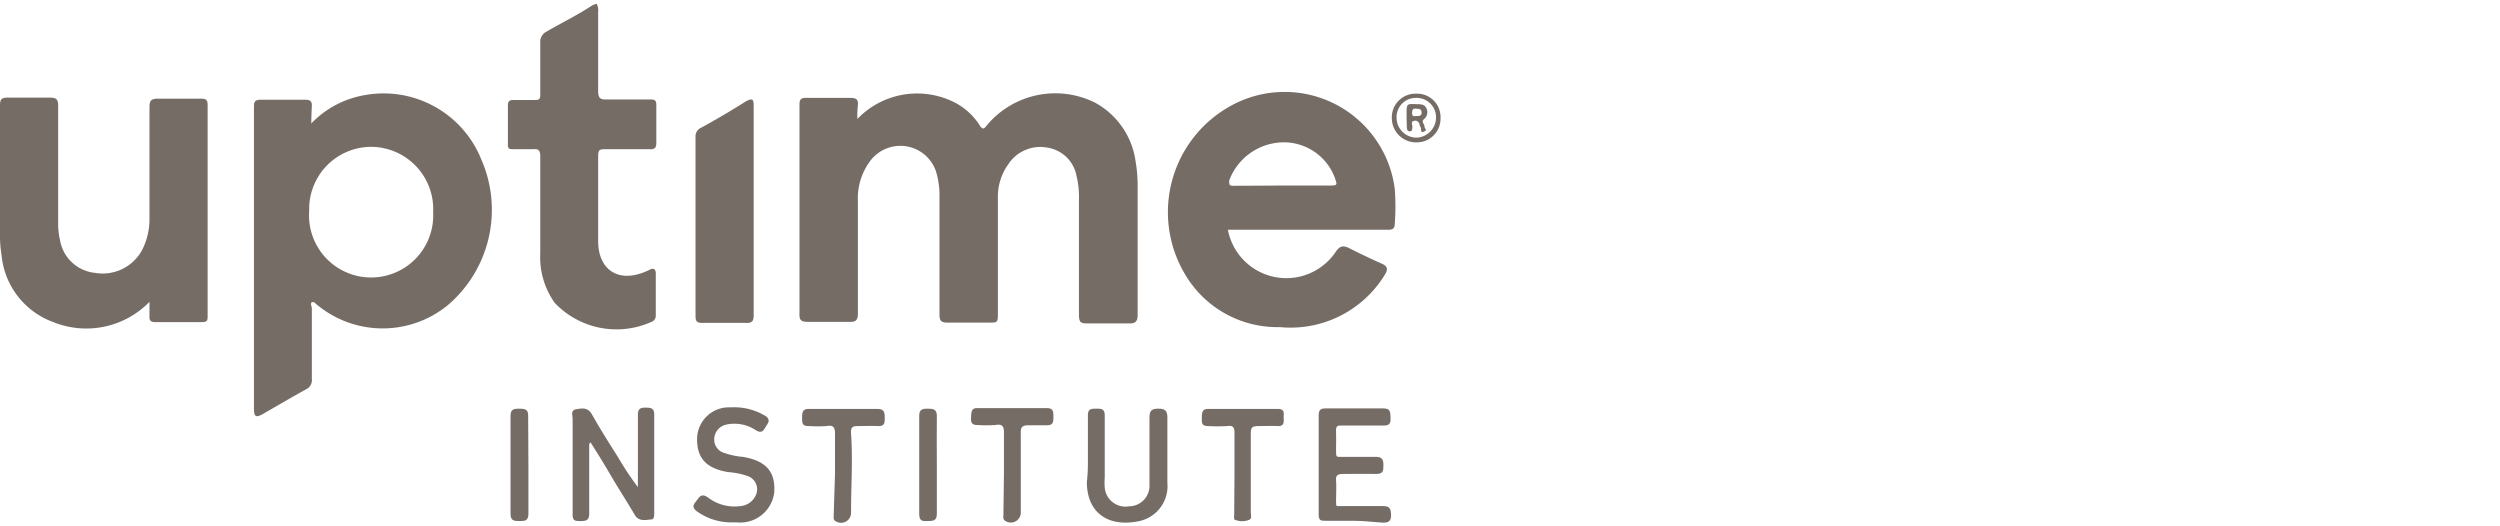
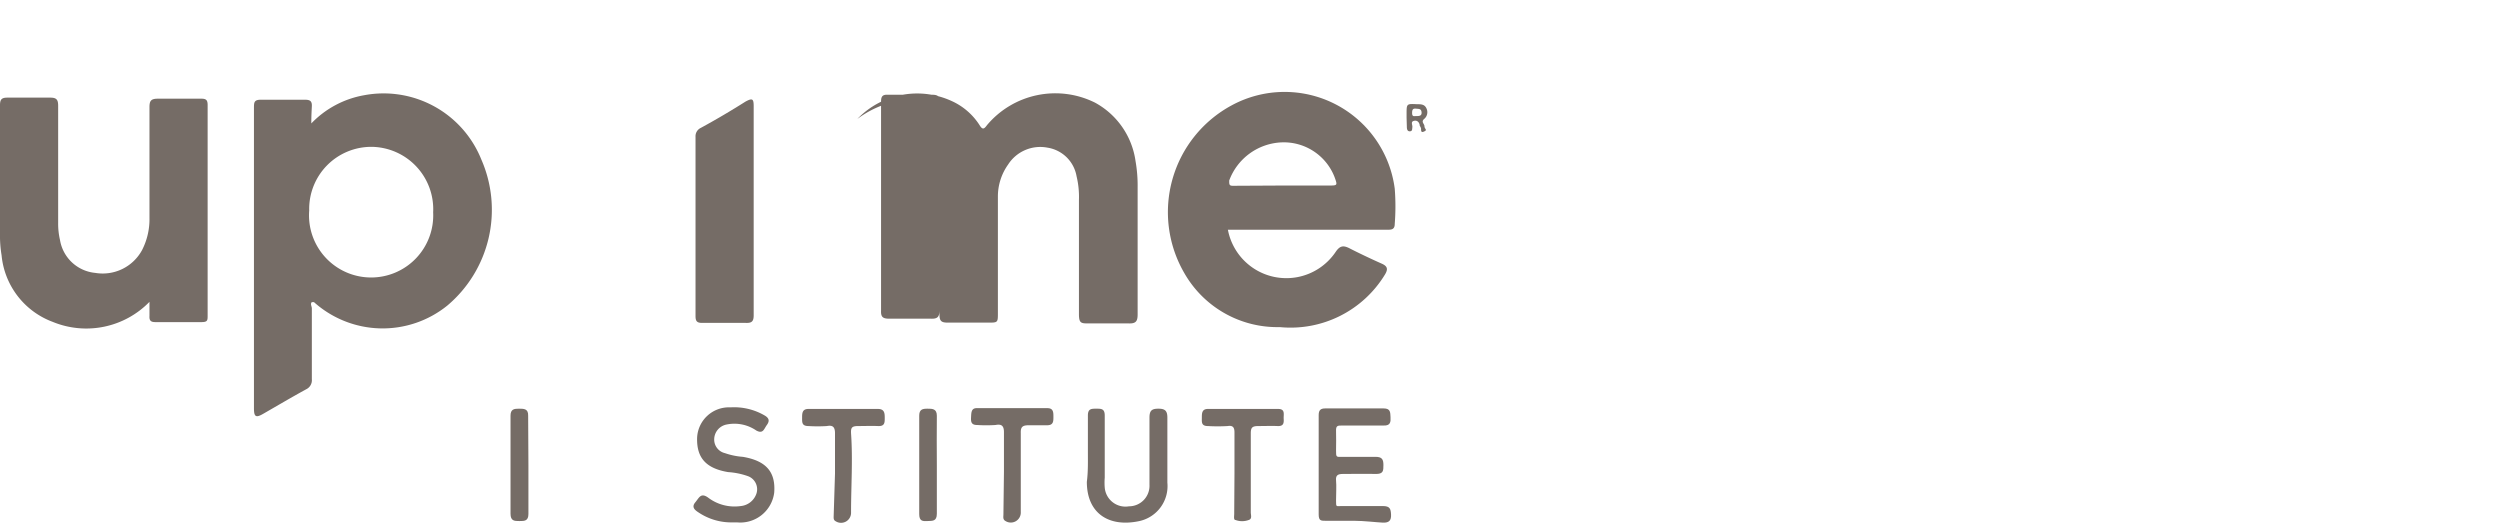
<svg xmlns="http://www.w3.org/2000/svg" id="Layer_1" data-name="Layer 1" viewBox="0 0 95 20">
  <defs>
    <style>.cls-1{fill:#756c66;}</style>
  </defs>
-   <path class="cls-1" d="M22.67.14a.51.51,0,0,1,.06.32c0,1,0,2,0,3,0,.28.09.33.35.32.53,0,1.06,0,1.6,0,.18,0,.27,0,.26.25,0,.46,0,.93,0,1.4,0,.21-.08.25-.27.24-.55,0-1.1,0-1.65,0-.22,0-.29,0-.29.27,0,1.07,0,2.15,0,3.22s.74,1.6,1.78,1.17l.18-.08c.16-.09.23,0,.23.14,0,.53,0,1.07,0,1.6a.24.24,0,0,1-.14.23,3.24,3.24,0,0,1-3.7-.71,3,3,0,0,1-.55-1.9c0-1.22,0-2.45,0-3.67,0-.23-.07-.29-.28-.27h-.73c-.15,0-.23,0-.22-.2V4c0-.17.08-.2.22-.2h.76c.19,0,.26,0,.25-.24,0-.65,0-1.29,0-1.94a.43.43,0,0,1,.24-.42c.58-.34,1.19-.63,1.74-1Z" />
-   <path class="cls-1" d="M32.58,4.52a3.15,3.15,0,0,1,3.69-.63,2.46,2.46,0,0,1,.95.86c.12.2.18.15.29,0a3.39,3.39,0,0,1,4.1-.85,3,3,0,0,1,1.54,2.22,5.4,5.4,0,0,1,.08,1c0,1.61,0,3.22,0,4.83,0,.26-.07.35-.34.34-.51,0-1,0-1.52,0-.28,0-.37,0-.37-.35,0-1.45,0-2.9,0-4.35a3.32,3.32,0,0,0-.09-.89A1.33,1.33,0,0,0,39.8,5.61a1.45,1.45,0,0,0-1.49.64,2.09,2.09,0,0,0-.39,1.23c0,1.47,0,2.94,0,4.41,0,.37,0,.37-.38.37s-1,0-1.52,0c-.25,0-.32-.06-.32-.31,0-1.48,0-3,0-4.43a3.16,3.16,0,0,0-.13-1,1.43,1.43,0,0,0-2.45-.47,2.36,2.36,0,0,0-.52,1.59c0,1.42,0,2.84,0,4.27,0,.26-.08.33-.33.32-.53,0-1,0-1.58,0-.25,0-.32-.07-.31-.31,0-2.05,0-4.1,0-6.15,0-.6,0-1.2,0-1.79,0-.2.06-.27.26-.26.56,0,1.12,0,1.68,0,.21,0,.3.06.28.27A3.75,3.75,0,0,0,32.58,4.52Z" />
+   <path class="cls-1" d="M32.58,4.52a3.15,3.15,0,0,1,3.69-.63,2.46,2.46,0,0,1,.95.86c.12.2.18.15.29,0a3.39,3.39,0,0,1,4.1-.85,3,3,0,0,1,1.54,2.22,5.4,5.4,0,0,1,.08,1c0,1.61,0,3.22,0,4.83,0,.26-.07.35-.34.34-.51,0-1,0-1.52,0-.28,0-.37,0-.37-.35,0-1.45,0-2.9,0-4.35a3.32,3.32,0,0,0-.09-.89A1.33,1.33,0,0,0,39.8,5.61a1.45,1.45,0,0,0-1.49.64,2.09,2.09,0,0,0-.39,1.23c0,1.47,0,2.94,0,4.41,0,.37,0,.37-.38.37s-1,0-1.52,0c-.25,0-.32-.06-.32-.31,0-1.48,0-3,0-4.43c0,1.42,0,2.84,0,4.27,0,.26-.08.33-.33.32-.53,0-1,0-1.58,0-.25,0-.32-.07-.31-.31,0-2.05,0-4.1,0-6.15,0-.6,0-1.2,0-1.79,0-.2.06-.27.26-.26.56,0,1.12,0,1.68,0,.21,0,.3.06.28.27A3.75,3.75,0,0,0,32.58,4.52Z" />
  <path class="cls-1" d="M11.83,4.69a3.66,3.66,0,0,1,2-1.07,4,4,0,0,1,4.46,2.44A4.76,4.76,0,0,1,17,11.61a3.91,3.91,0,0,1-5.07-.13l-.08,0c-.07.07,0,.16,0,.24,0,.89,0,1.79,0,2.69a.38.38,0,0,1-.21.38c-.55.3-1.09.62-1.63.93-.29.17-.36.12-.36-.21,0-3.8,0-7.6,0-11.39,0-.24,0-.34.31-.33.54,0,1.09,0,1.63,0,.19,0,.27.05.26.25S11.83,4.42,11.83,4.69Zm2.28.89A2.36,2.36,0,0,0,11.75,8a2.36,2.36,0,1,0,4.71.07A2.37,2.37,0,0,0,14.11,5.58Z" />
  <path class="cls-1" d="M46.66,8.73a2.26,2.26,0,0,0,4.09.85c.16-.24.29-.27.54-.14s.81.4,1.22.58c.22.1.24.21.12.41a4.2,4.2,0,0,1-4,2A4.07,4.07,0,0,1,45,10.37,4.61,4.61,0,0,1,46.81,4,4.22,4.22,0,0,1,53,7.17,8.59,8.59,0,0,1,53,8.51c0,.23-.15.22-.3.22H46.66Zm2.09-1.68h1.74c.34,0,.34,0,.22-.33a2.07,2.07,0,0,0-2-1.31,2.22,2.22,0,0,0-2,1.45c0,.15,0,.2.14.2Z" />
  <path class="cls-1" d="M5.68,11.47A3.35,3.35,0,0,1,2,12.23,3,3,0,0,1,.06,9.7,4.57,4.57,0,0,1,0,8.87Q0,6.46,0,4c0-.22.06-.29.28-.29.55,0,1.09,0,1.63,0,.24,0,.3.08.3.31,0,1.49,0,3,0,4.46a2.73,2.73,0,0,0,.07.64,1.5,1.5,0,0,0,1.34,1.25A1.7,1.7,0,0,0,5.4,9.5a2.57,2.57,0,0,0,.28-1.22c0-1.4,0-2.8,0-4.21,0-.24.06-.32.32-.32.55,0,1.1,0,1.65,0,.18,0,.24.05.24.24v8c0,.18,0,.25-.23.25H5.9c-.17,0-.23-.06-.22-.23Z" />
  <path class="cls-1" d="M28.64,8.05c0,1.31,0,2.62,0,3.93,0,.23-.07.3-.3.29-.55,0-1.1,0-1.66,0-.2,0-.25-.07-.25-.26,0-2.27,0-4.54,0-6.81a.35.35,0,0,1,.2-.34c.57-.31,1.13-.64,1.7-1,.26-.14.31-.11.31.18Z" />
-   <path class="cls-1" d="M22.39,16.87c0,.88,0,1.76,0,2.64,0,.25-.1.29-.32.29s-.32,0-.31-.29c0-1.2,0-2.39,0-3.59,0-.13-.09-.33.14-.37s.44-.07.59.19c.31.55.65,1.09,1,1.64a11.05,11.05,0,0,0,.75,1.13v-.74c0-.65,0-1.31,0-2,0-.21.07-.28.27-.28s.36,0,.35.28v3.73c0,.1,0,.24-.12.24s-.45.11-.61-.16c-.3-.51-.62-1-.93-1.53s-.5-.83-.76-1.24Z" />
  <path class="cls-1" d="M51.46,19.79H50.37c-.17,0-.26,0-.26-.24q0-1.89,0-3.78c0-.19.08-.25.25-.25h2.22c.26,0,.25.15.26.33s0,.33-.26.32H51c-.17,0-.24,0-.23.22s0,.48,0,.73,0,.25.24.24l1.26,0c.24,0,.3.09.3.31s0,.35-.31.34-.82,0-1.23,0c-.19,0-.28.05-.26.25s0,.5,0,.76,0,.21.21.21c.52,0,1,0,1.57,0,.27,0,.3.11.31.33s-.08.31-.31.3S51.82,19.79,51.46,19.79Z" />
  <path class="cls-1" d="M27.87,19.85a2.24,2.24,0,0,1-1.33-.38c-.14-.09-.27-.2-.12-.38s.21-.38.49-.18a1.66,1.66,0,0,0,1.24.32.7.7,0,0,0,.6-.49.53.53,0,0,0-.34-.65,2.78,2.78,0,0,0-.74-.15c-.84-.14-1.2-.54-1.18-1.3a1.21,1.21,0,0,1,1.27-1.16,2.3,2.3,0,0,1,1.3.31c.17.1.19.21.08.36s-.14.35-.4.21a1.47,1.47,0,0,0-1.12-.23.58.58,0,0,0-.48.55.53.53,0,0,0,.41.54,2.65,2.65,0,0,0,.68.14c.88.15,1.25.57,1.19,1.36A1.3,1.3,0,0,1,28,19.85Z" />
  <path class="cls-1" d="M41.34,17.17c0-.46,0-.92,0-1.38,0-.26.13-.26.32-.26s.32,0,.32.26c0,.79,0,1.57,0,2.36a2.34,2.34,0,0,0,0,.38.79.79,0,0,0,.92.71.78.78,0,0,0,.78-.82q0-1.28,0-2.55c0-.27.09-.34.34-.34s.34.08.34.34c0,.82,0,1.65,0,2.47a1.36,1.36,0,0,1-1.06,1.46c-1.16.25-2-.29-2-1.49C41.35,17.93,41.34,17.55,41.34,17.17Z" />
  <path class="cls-1" d="M38.15,17.93c0-.5,0-1,0-1.51,0-.26-.11-.31-.32-.27a5.39,5.39,0,0,1-.7,0c-.22,0-.24-.12-.23-.29s0-.36.23-.35h2.67c.23,0,.23.16.23.33s0,.32-.24.32-.47,0-.7,0-.31.06-.3.3c0,1,0,2,0,3a.38.38,0,0,1-.58.34c-.11-.06-.08-.16-.08-.25Z" />
  <path class="cls-1" d="M31.73,18c0-.51,0-1,0-1.54,0-.25-.1-.31-.31-.27a5.47,5.47,0,0,1-.7,0c-.25,0-.24-.14-.24-.31s0-.34.24-.34h2.64c.25,0,.26.16.26.34s0,.32-.25.31-.51,0-.76,0-.28.07-.27.28c.07,1,0,2,0,3a.38.38,0,0,1-.58.34c-.1-.05-.08-.14-.08-.22Z" />
  <path class="cls-1" d="M46.91,18c0-.52,0-1,0-1.57,0-.2-.07-.27-.26-.24a6.27,6.27,0,0,1-.75,0c-.26,0-.23-.16-.23-.32s0-.33.23-.33h2.67c.28,0,.2.21.21.37s0,.29-.23.28-.49,0-.73,0-.29.06-.29.28c0,1,0,2,0,3,0,.1.06.25-.08.29a.72.72,0,0,1-.5,0c-.08,0-.05-.15-.05-.23Z" />
  <path class="cls-1" d="M35.6,17.67c0,.62,0,1.24,0,1.85,0,.3-.17.27-.36.28s-.31,0-.31-.27c0-1.24,0-2.48,0-3.73,0-.24.12-.27.31-.27s.36,0,.36.27C35.59,16.42,35.6,17.05,35.6,17.67Z" />
  <path class="cls-1" d="M20.08,17.68c0,.61,0,1.23,0,1.85,0,.27-.15.27-.34.27s-.34,0-.34-.28q0-1.86,0-3.72c0-.25.13-.27.32-.27s.36,0,.35.27C20.07,16.43,20.08,17.05,20.08,17.68Z" />
-   <path class="cls-1" d="M54.74,4.48a.9.9,0,0,1-.91.93.92.92,0,0,1-.94-.91.9.9,0,0,1,.93-.94A.89.89,0,0,1,54.74,4.48Zm-1.67,0a.76.76,0,0,0,.75.75.77.77,0,0,0,.75-.78.74.74,0,0,0-.77-.73A.73.73,0,0,0,53.07,4.49Z" />
  <path class="cls-1" d="M53.45,4.47V4.33c0-.39,0-.39.4-.37.15,0,.29,0,.36.17a.33.33,0,0,1-.08.38c-.15.12,0,.19,0,.29s.12.13,0,.19S54,5,54,4.88a.31.31,0,0,0-.05-.1c0-.08-.06-.22-.21-.19s-.06.15-.07.24,0,.16-.1.16-.11-.1-.11-.18Zm.37-.06c.1,0,.21,0,.2-.14s-.1-.13-.2-.14-.16,0-.16.16S53.74,4.41,53.82,4.41Z" />
</svg>